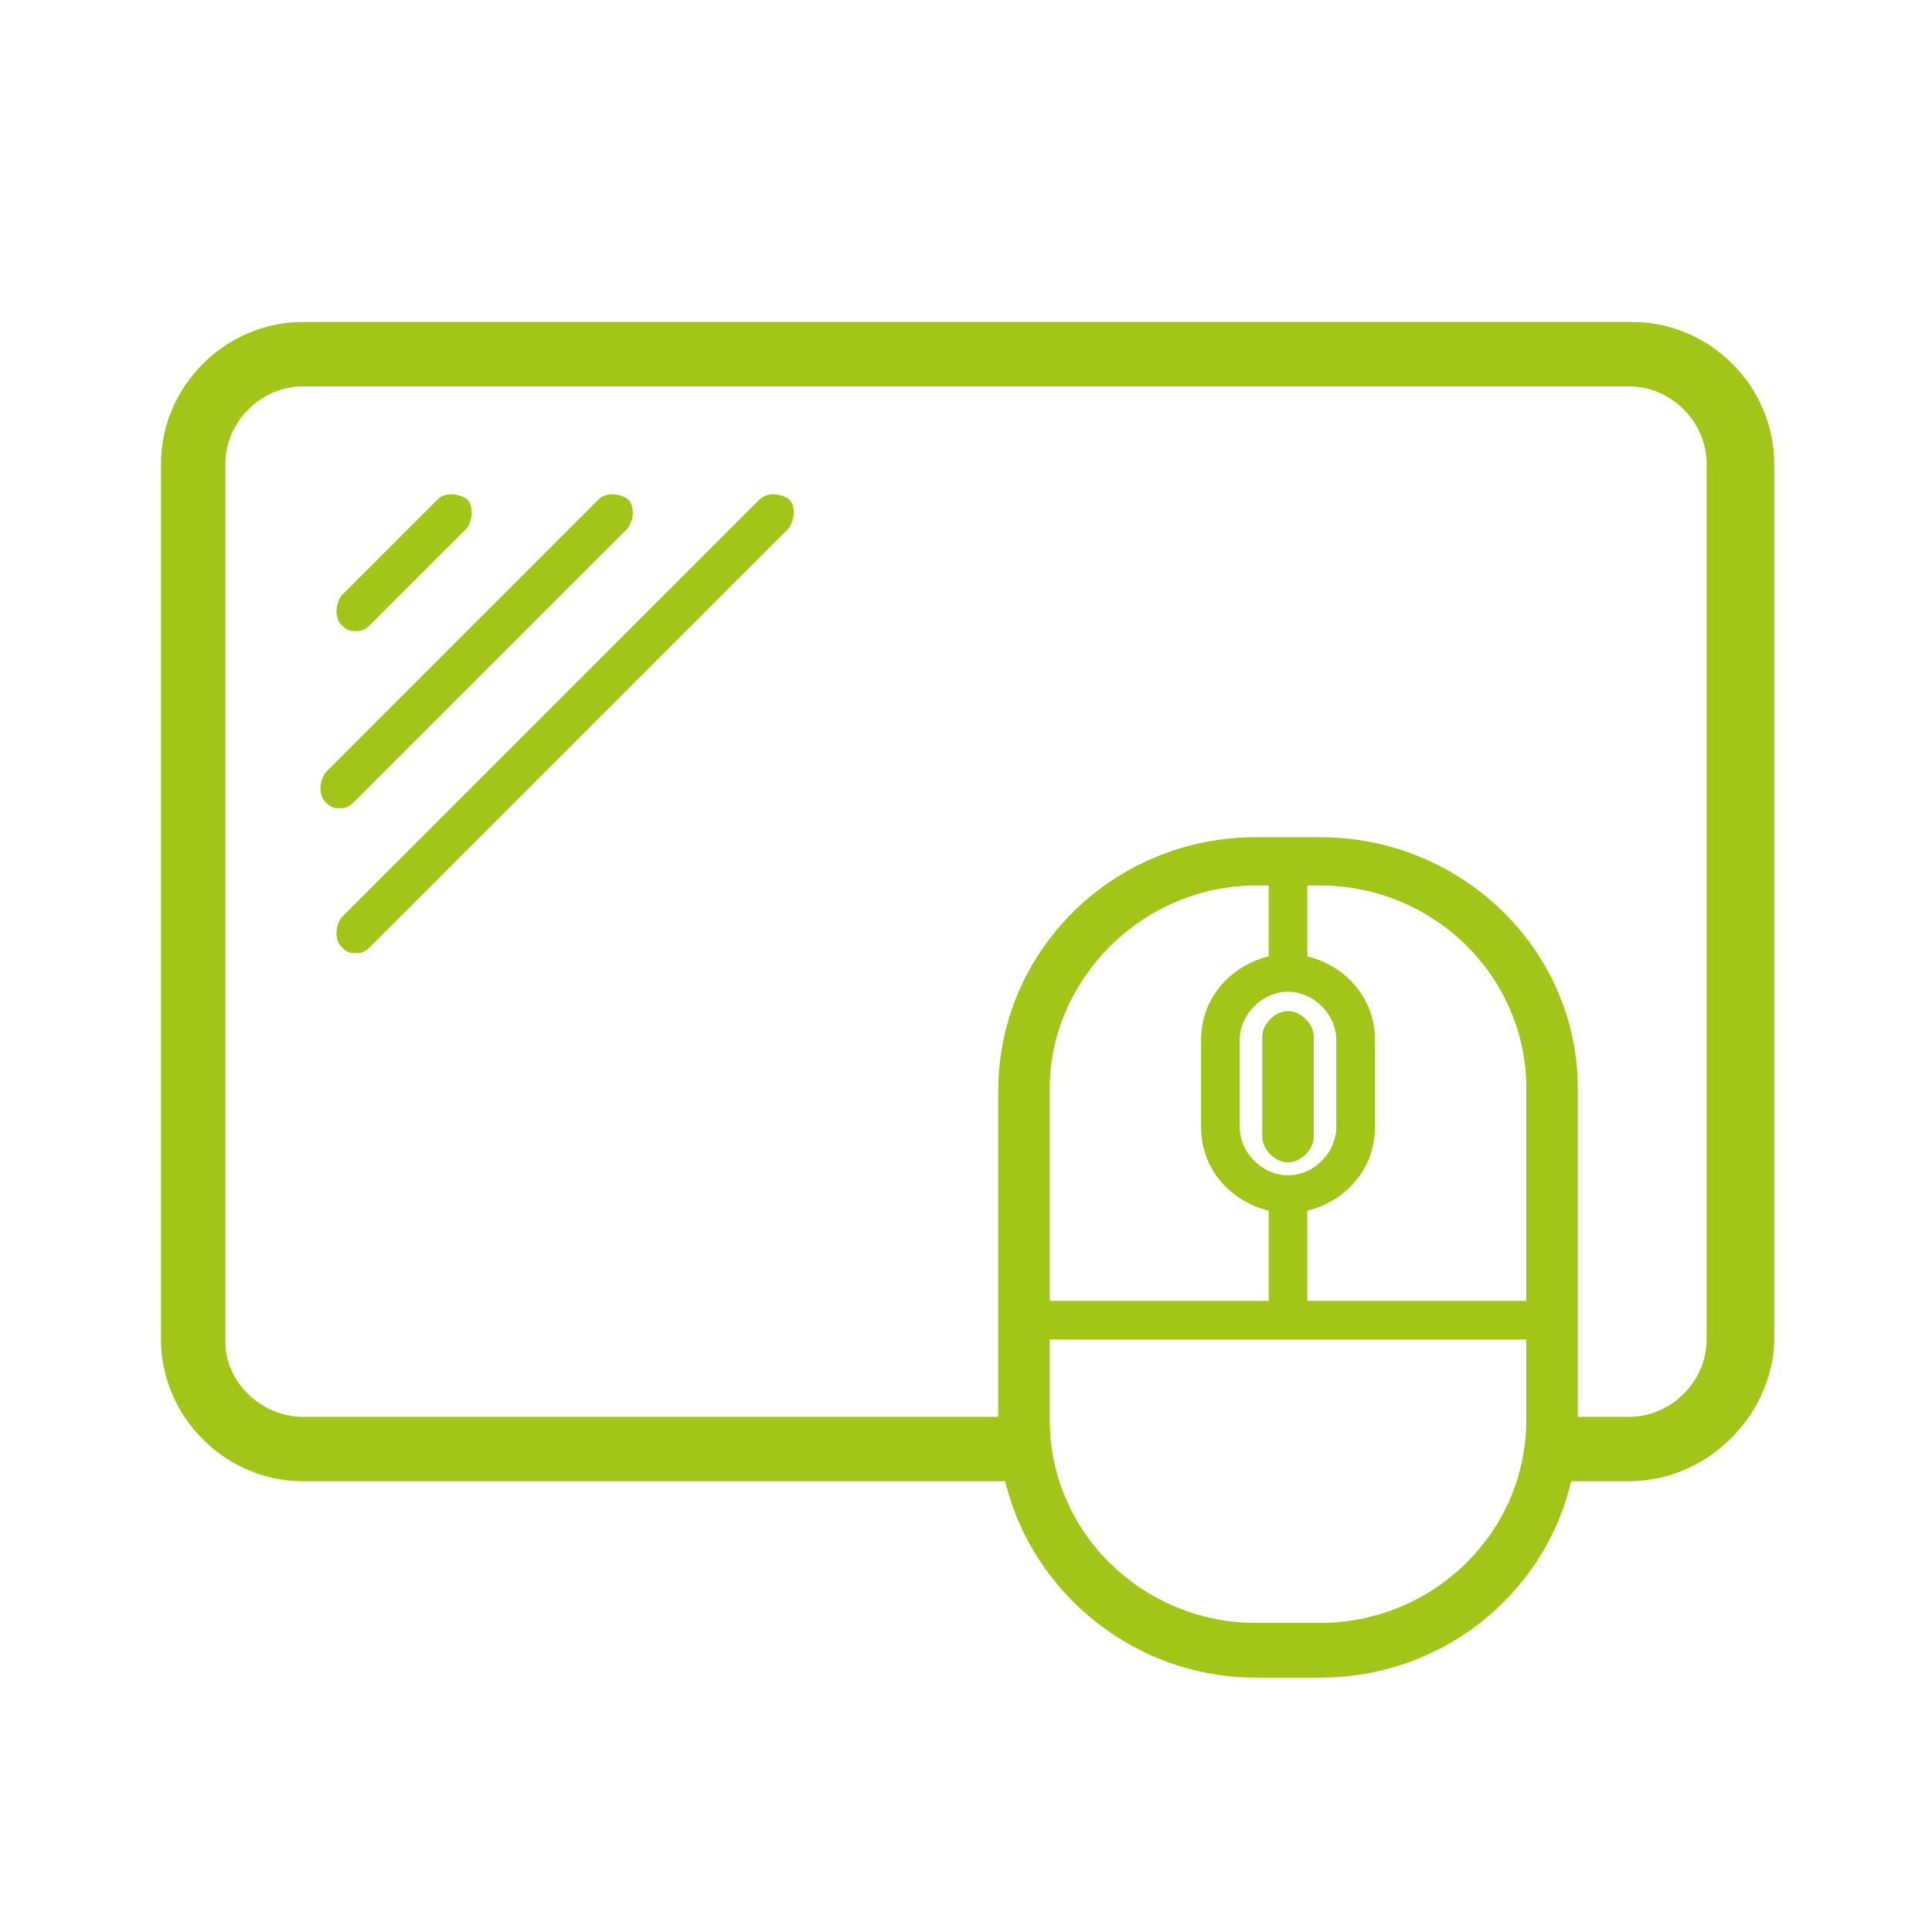
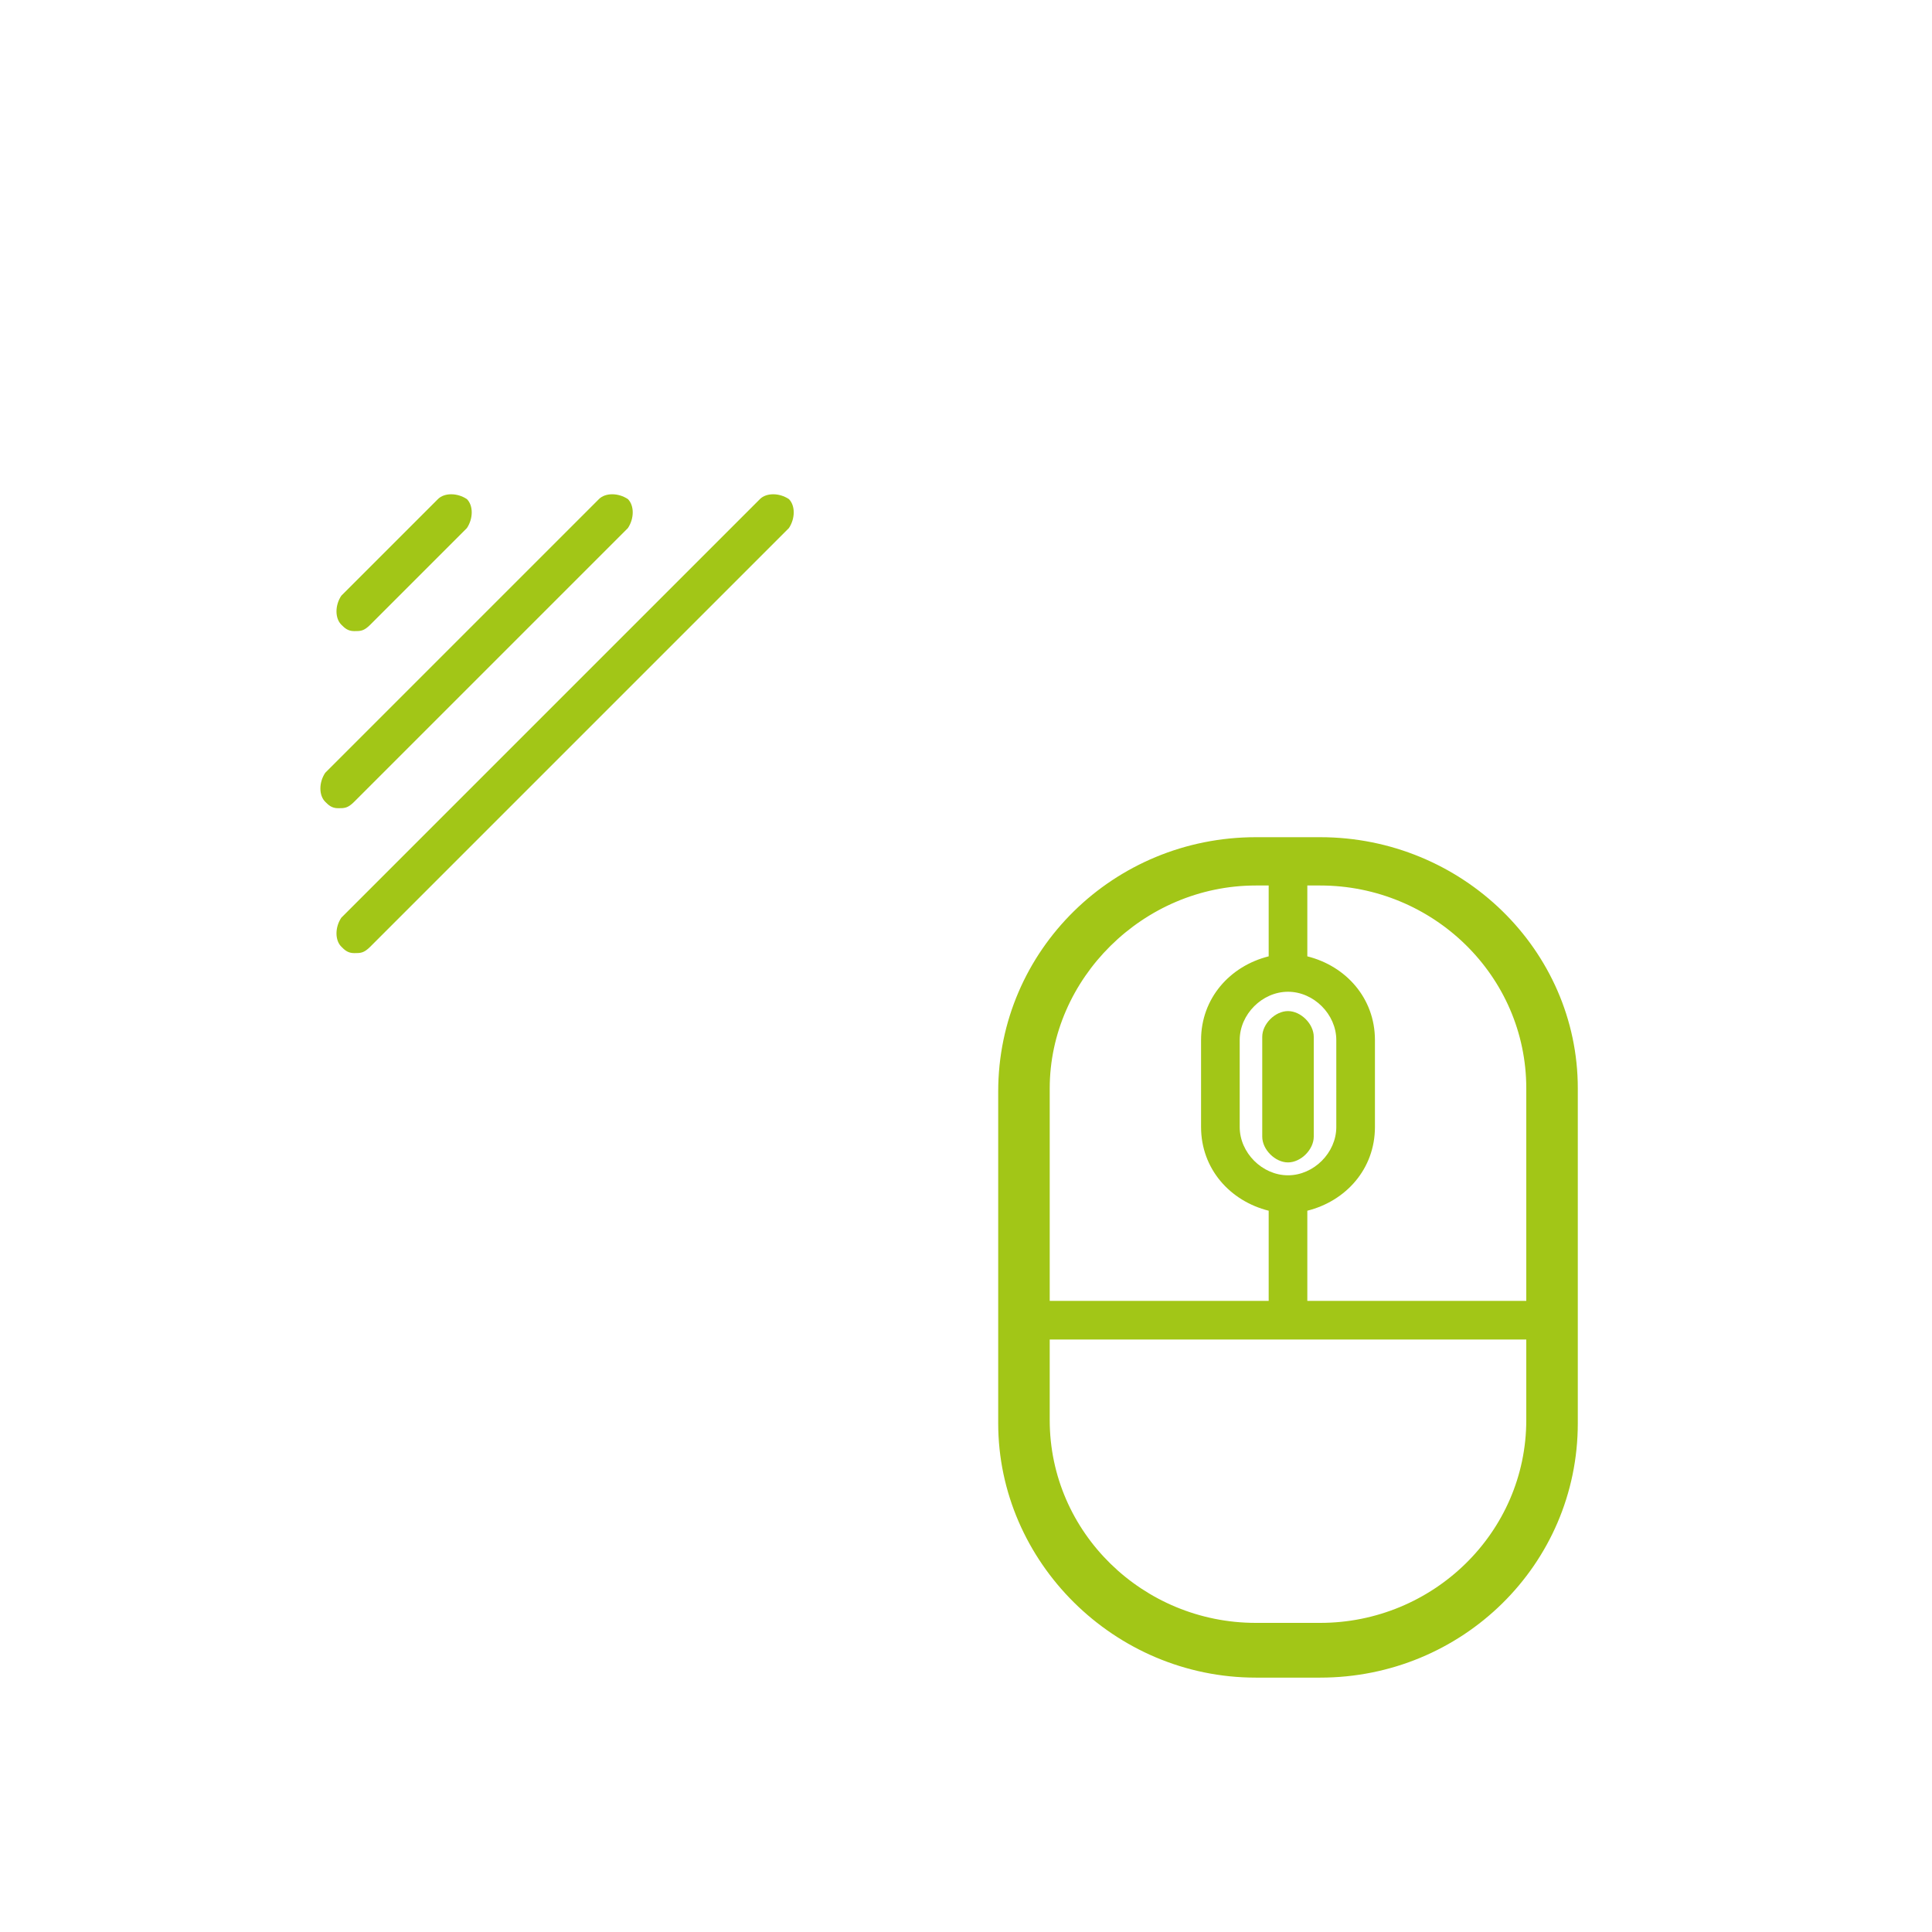
<svg xmlns="http://www.w3.org/2000/svg" viewBox="0 0 60 60">
  <path fill="#a2c617" d="M41 26h-2c-4.4 0-8 3.5-8 7.9v10.3c0 4.3 3.6 7.9 8 7.9h2c4.4 0 8-3.5 8-7.9V33.8c0-4.3-3.6-7.8-8-7.8zm0 1.5c3.5 0 6.4 2.8 6.4 6.3v6.6h-6.8v-2.8c1.2-.3 2.1-1.3 2.1-2.6v-2.7c0-1.3-.9-2.3-2.1-2.6v-2.2h.4zm-1 3.3c.8 0 1.5.7 1.5 1.5V35c0 .8-.7 1.5-1.5 1.5s-1.5-.7-1.5-1.5v-2.7c0-.8.7-1.5 1.5-1.5zm-1-3.3h.4v2.2c-1.2.3-2.1 1.3-2.1 2.6V35c0 1.3.9 2.3 2.1 2.6v2.8h-6.8v-6.6c0-3.4 2.9-6.3 6.4-6.3zm2 22.9h-2c-3.5 0-6.4-2.8-6.4-6.3v-2.5h14.8v2.5c0 3.5-2.9 6.3-6.4 6.3z" />
  <path fill="#a2c617" d="M40 36.1c.4 0 .8-.4.8-.8v-3.1c0-.4-.4-.8-.8-.8s-.8.4-.8.8v3.1c0 .4.4.8.8.8z" />
-   <path fill="#a2c617" d="M50.6 46h-1.8c-.6 0-1-.4-1-1s.4-1 1-1h1.8c1.3 0 2.4-1.1 2.4-2.4V14.4c0-1.3-1.1-2.4-2.4-2.4H9.4C8.1 12 7 13.1 7 14.4v27.3C7 42.9 8.1 44 9.4 44h22.1c.6 0 1 .4 1 1s-.4 1-1 1H9.4C7 46 5 44 5 41.6V14.4C5 12 7 10 9.4 10h41.3c2.4 0 4.4 2 4.4 4.4v27.3C55 44 53 46 50.6 46z" />
  <path fill="#a2c617" d="M11 19.6c-.2 0-.3-.1-.4-.2-.2-.2-.2-.6 0-.9l3-3c.2-.2.6-.2.9 0 .2.2.2.6 0 .9l-3 3c-.2.2-.3.2-.5.2zM10.5 25.1c-.2 0-.3-.1-.4-.2-.2-.2-.2-.6 0-.9l8.5-8.5c.2-.2.6-.2.9 0 .2.2.2.6 0 .9L11 24.9c-.2.2-.3.2-.5.2z" />
  <g>
    <path fill="#a2c617" d="M11 29.6c-.2 0-.3-.1-.4-.2-.2-.2-.2-.6 0-.9l13-13c.2-.2.6-.2.9 0 .2.2.2.6 0 .9l-13 13c-.2.2-.3.2-.5.2z" />
  </g>
</svg>